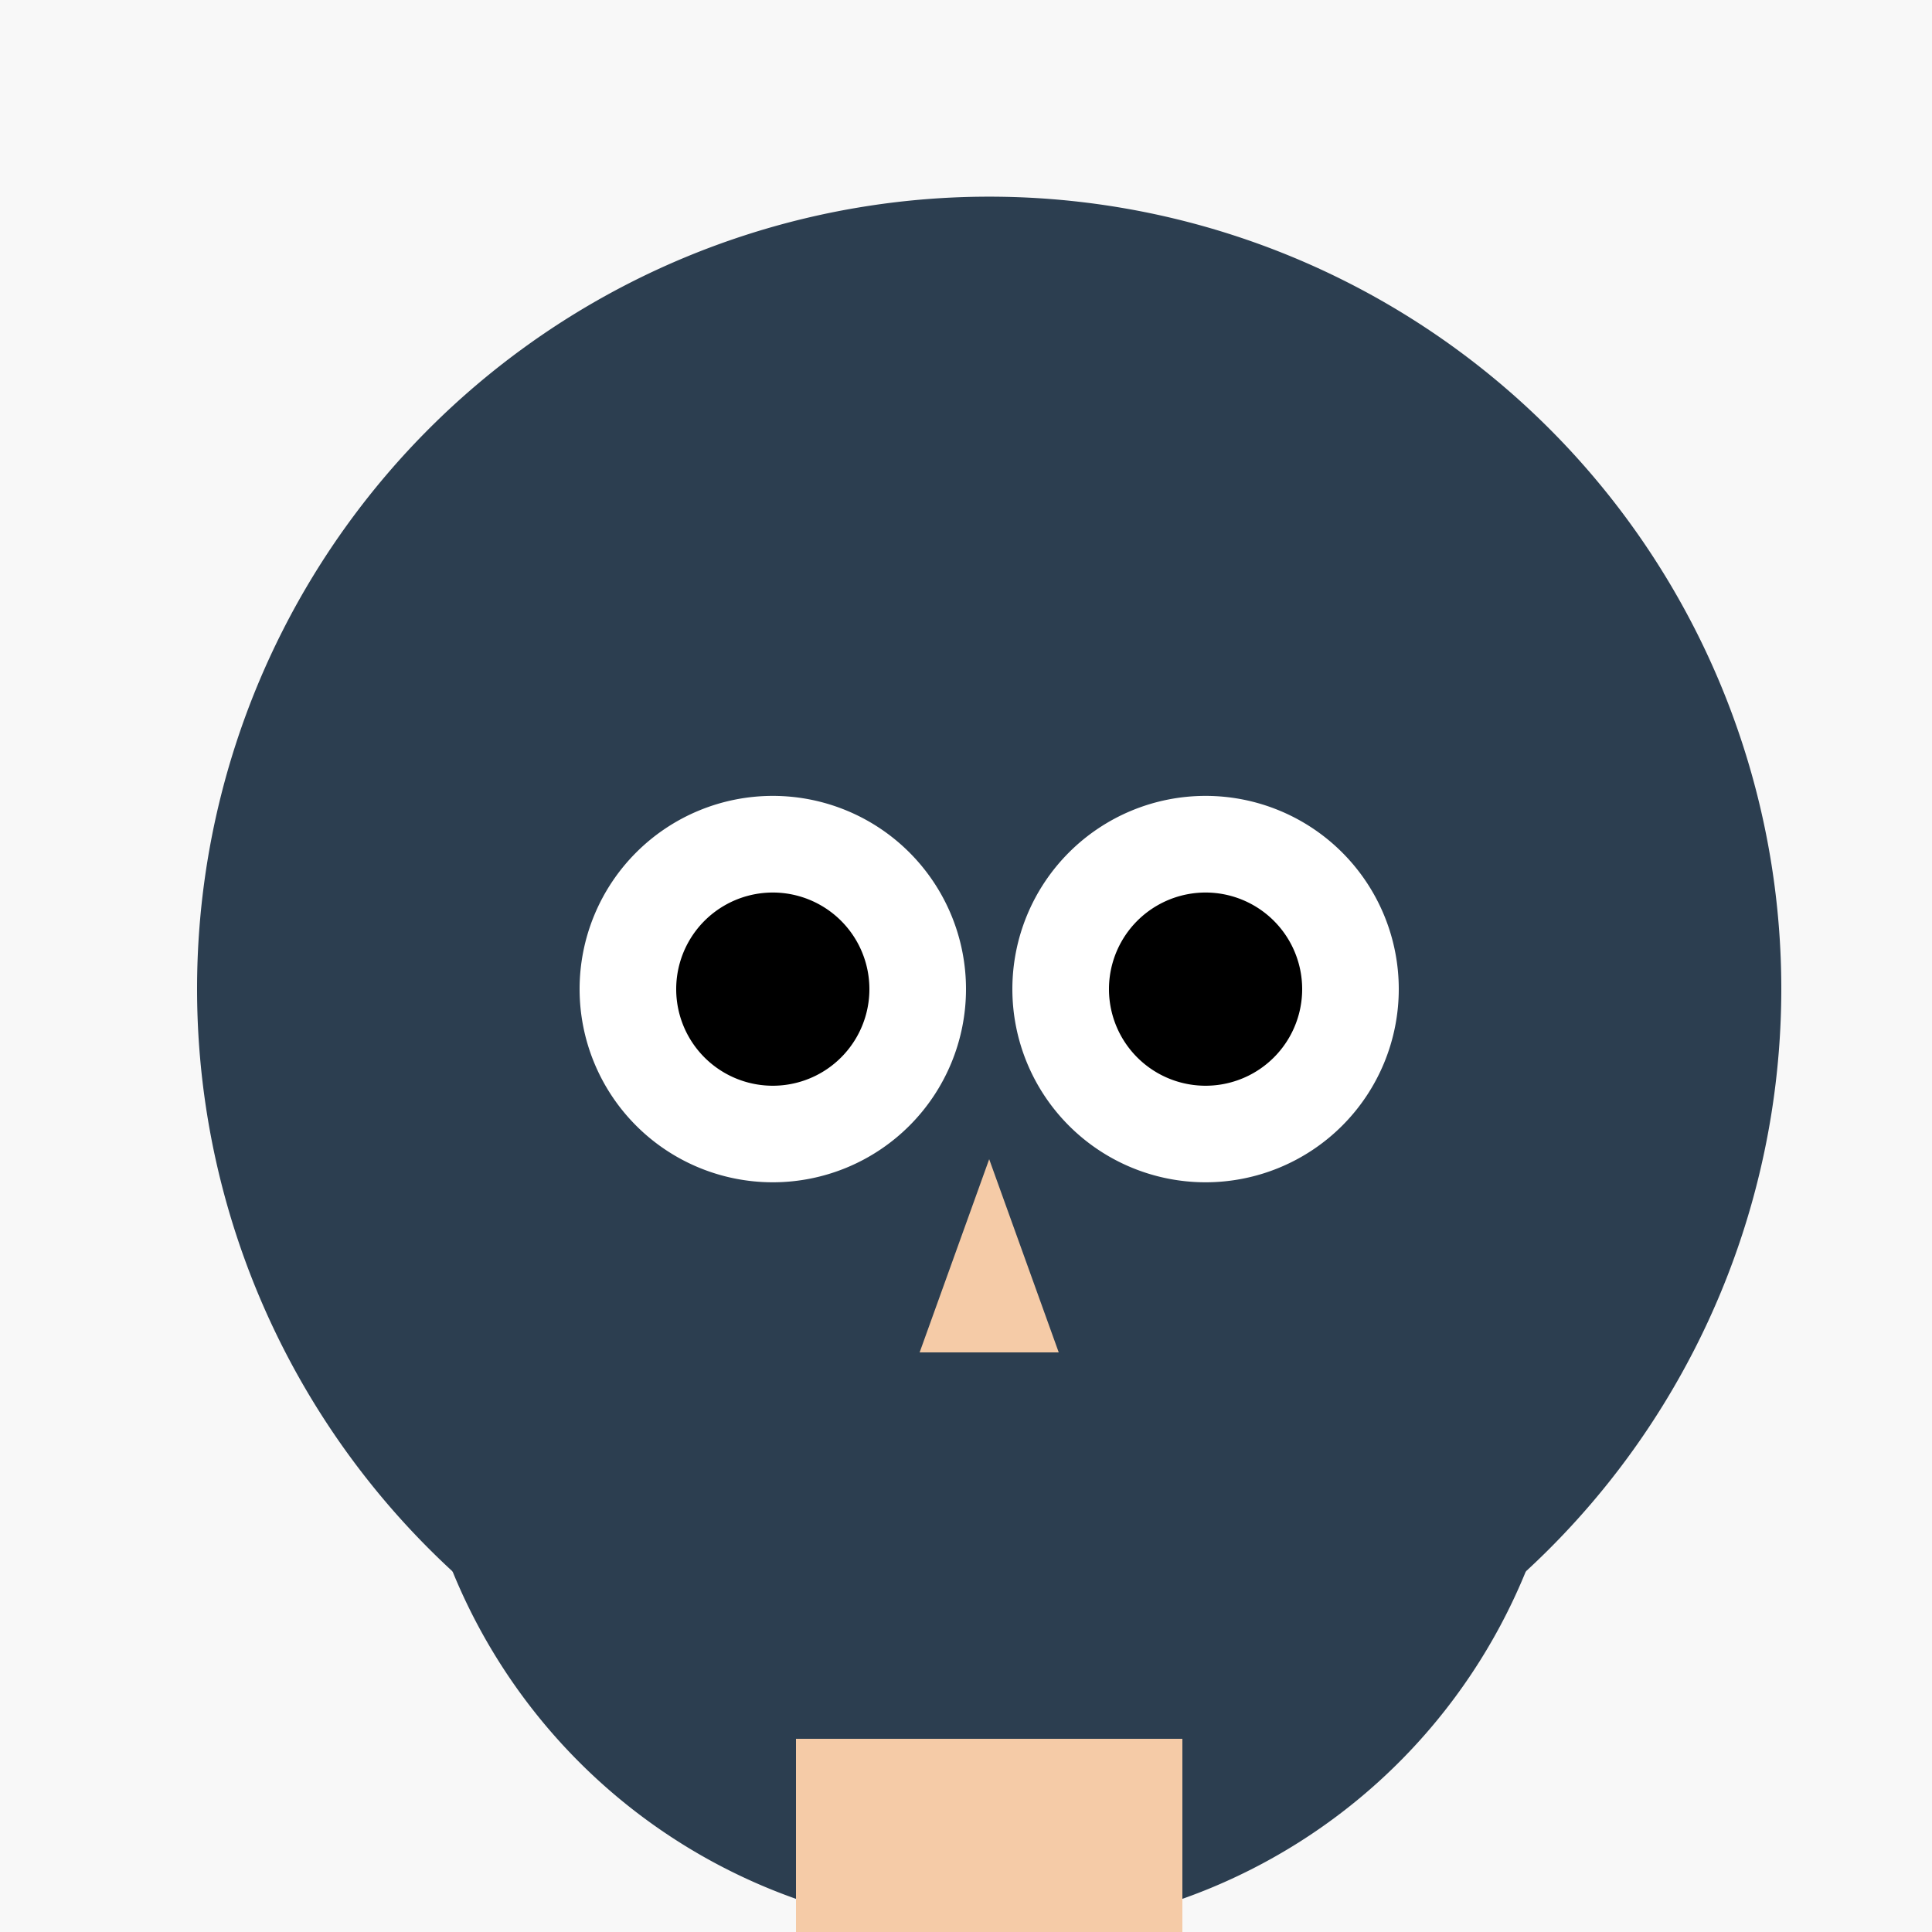
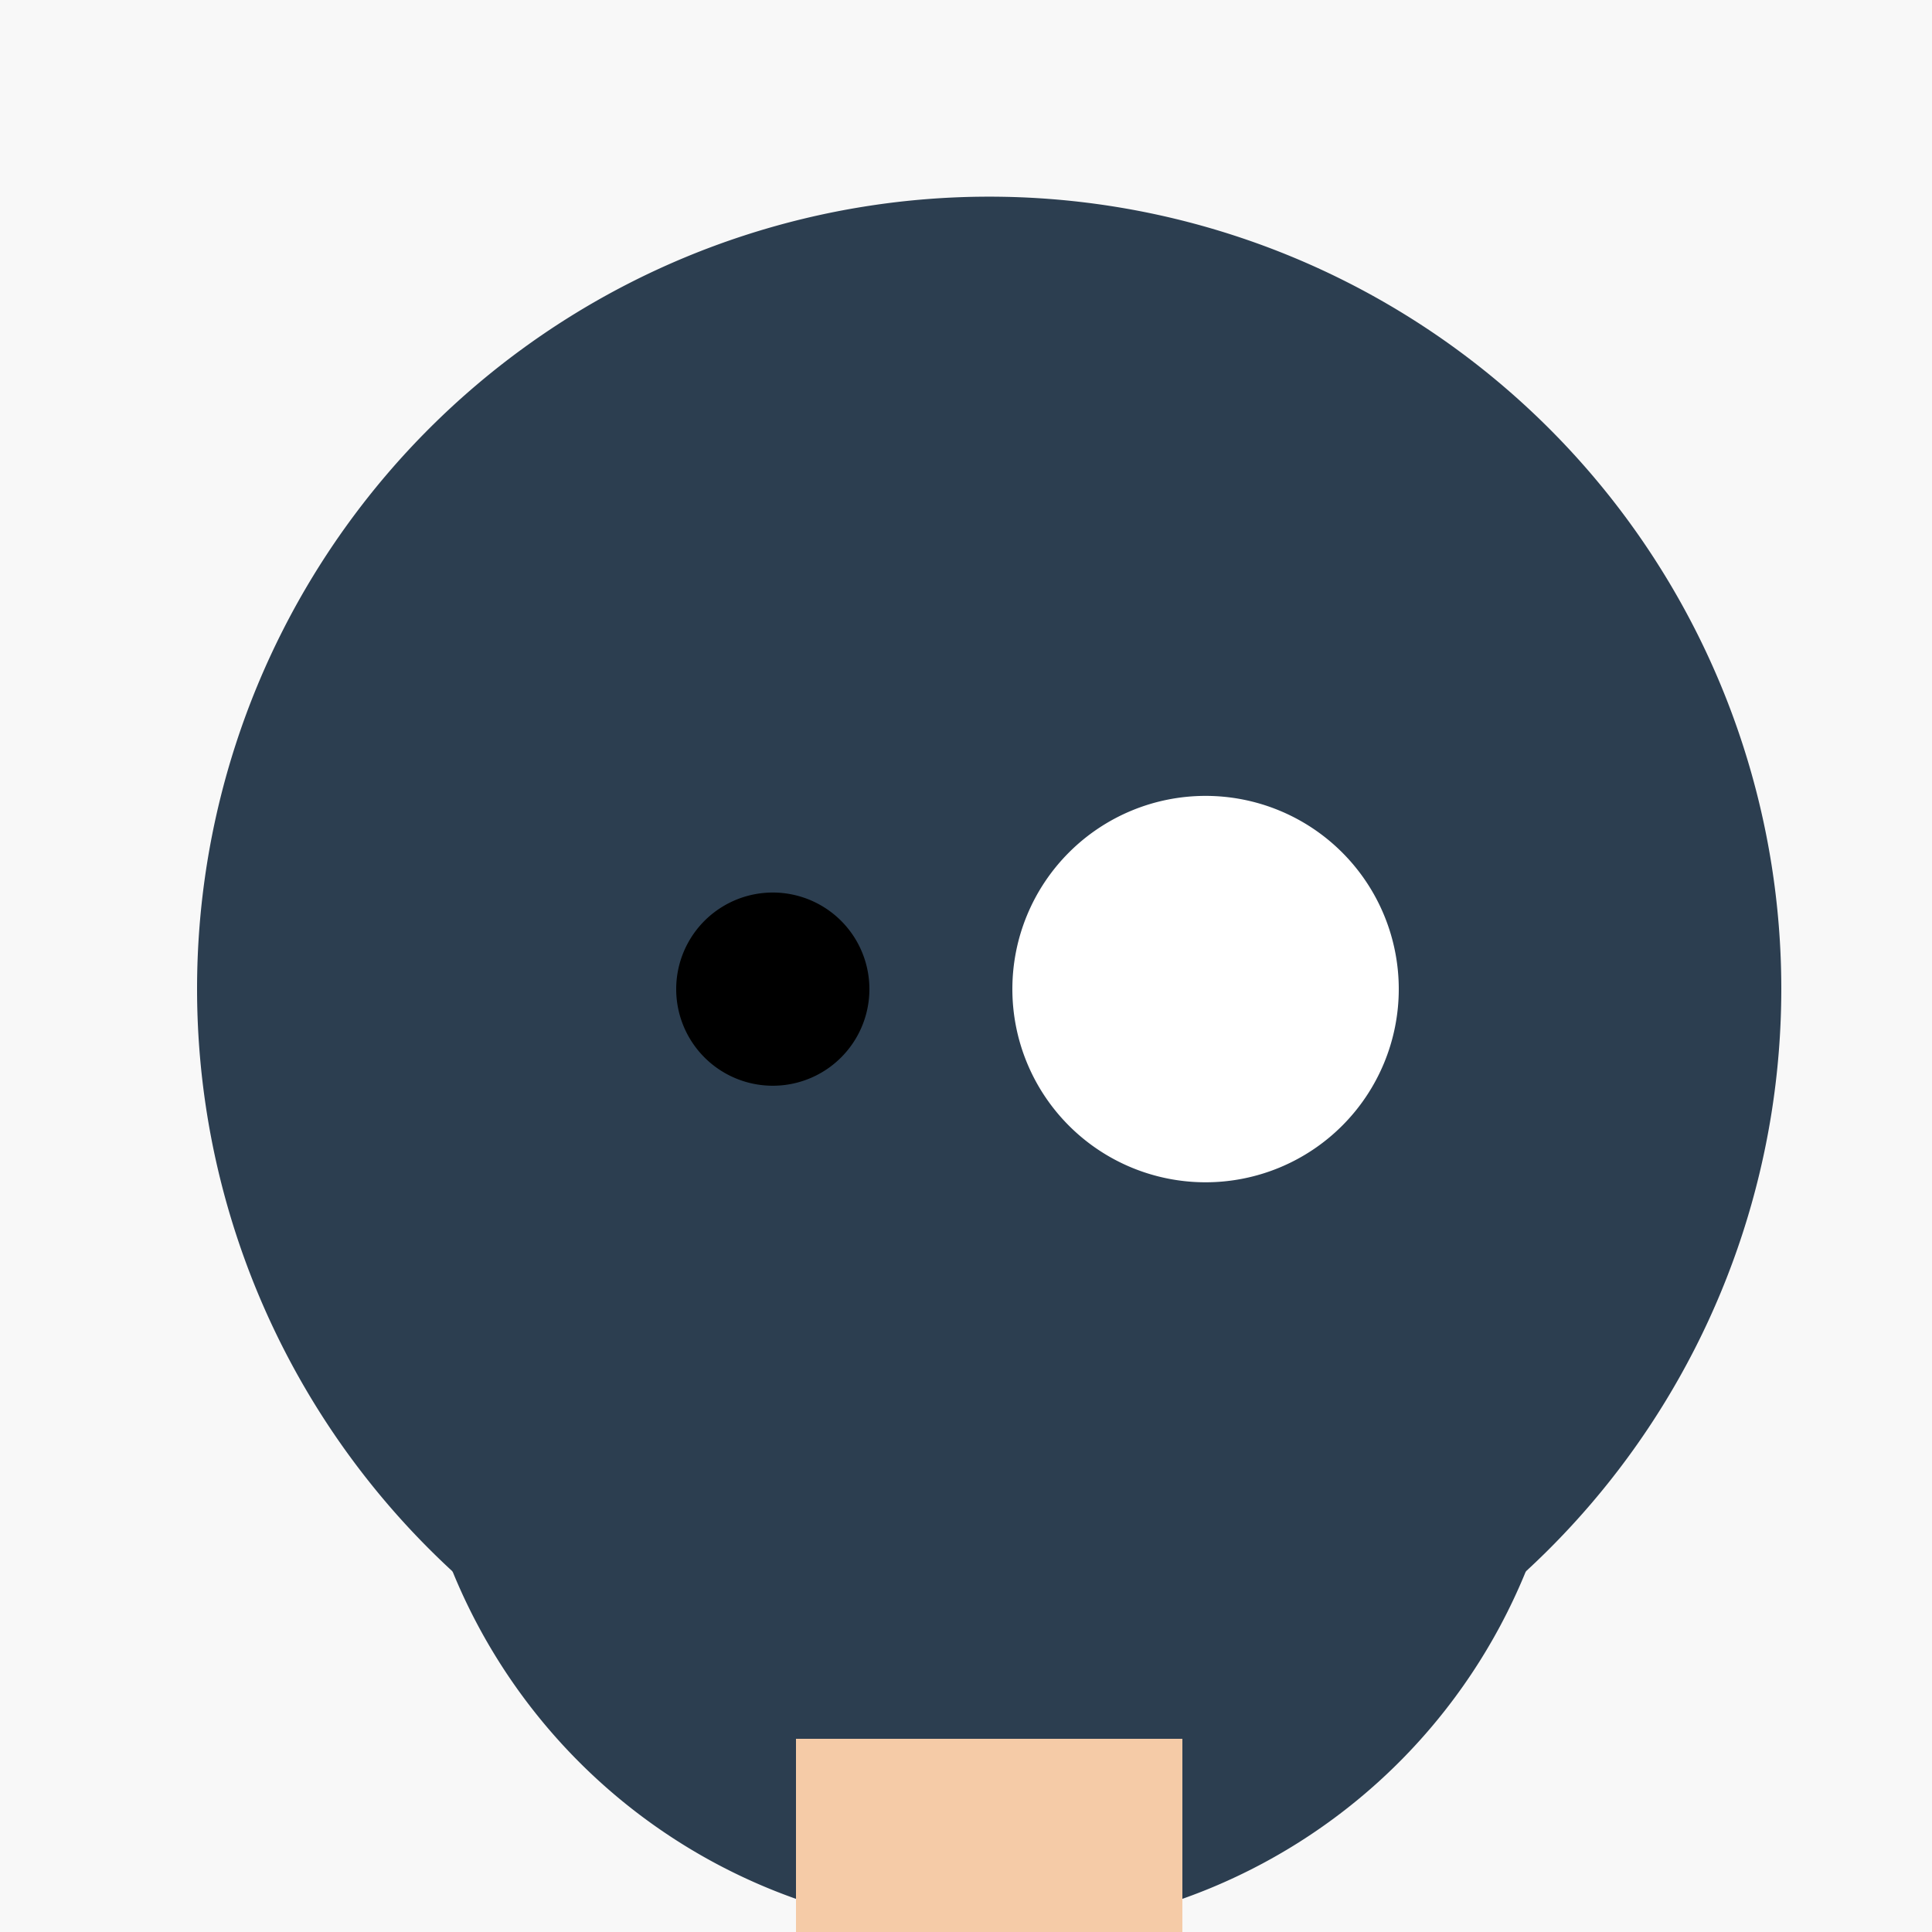
<svg xmlns="http://www.w3.org/2000/svg" width="500" height="500">
  <defs />
  <g>
    <rect fill="#F8F8F8" stroke="none" x="0" y="0" width="512" height="512" />
    <path fill="#F5CBA7" stroke="none" paint-order="stroke fill markers" d=" M 456 256 A 200 200 0 1 1 456 255.8" />
    <path fill="#2C3E50" stroke="none" paint-order="stroke fill markers" d=" M 461 256 A 205 205 0 1 1 461 255.795" />
-     <path fill="#FFFFFF" stroke="none" paint-order="stroke fill markers" d=" M 250 256 A 50 50 0 1 1 250 255.95" />
    <path fill="#FFFFFF" stroke="none" paint-order="stroke fill markers" d=" M 362 256 A 50 50 0 1 1 362 255.95" />
    <path fill="#000000" stroke="none" paint-order="stroke fill markers" d=" M 225 256 A 25 25 0 1 1 225 255.975" />
-     <path fill="#000000" stroke="none" paint-order="stroke fill markers" d=" M 337 256 A 25 25 0 1 1 337 255.975" />
    <path fill="none" stroke="#2C3E50" paint-order="fill stroke markers" d=" M 150 200 L 230 200" stroke-miterlimit="10" stroke-width="10" stroke-dasharray="" />
    <path fill="none" stroke="#2C3E50" paint-order="fill stroke markers" d=" M 282 200 L 362 200" stroke-miterlimit="10" stroke-width="10" stroke-dasharray="" />
-     <path fill="#F5CBA7" stroke="none" paint-order="stroke fill markers" d=" M 256 300 L 220 400 L 292 400" />
+     <path fill="#F5CBA7" stroke="none" paint-order="stroke fill markers" d=" M 256 300 L 220 400 " />
    <path fill="#F1948A" stroke="none" paint-order="stroke fill markers" d=" M 306 380 A 50 50 0 0 1 206 380" />
    <path fill="#D35400" stroke="none" paint-order="stroke fill markers" d=" M 281 400 A 25 25 0 0 1 231 400" />
    <path fill="#2C3E50" stroke="none" paint-order="stroke fill markers" d=" M 406 350 A 150 150 0 0 1 106 350" />
    <rect fill="#F5CBA7" stroke="none" x="206" y="450" width="100" height="60" />
-     <rect fill="#2C3E50" stroke="none" x="156" y="510" width="200" height="50" />
  </g>
</svg>